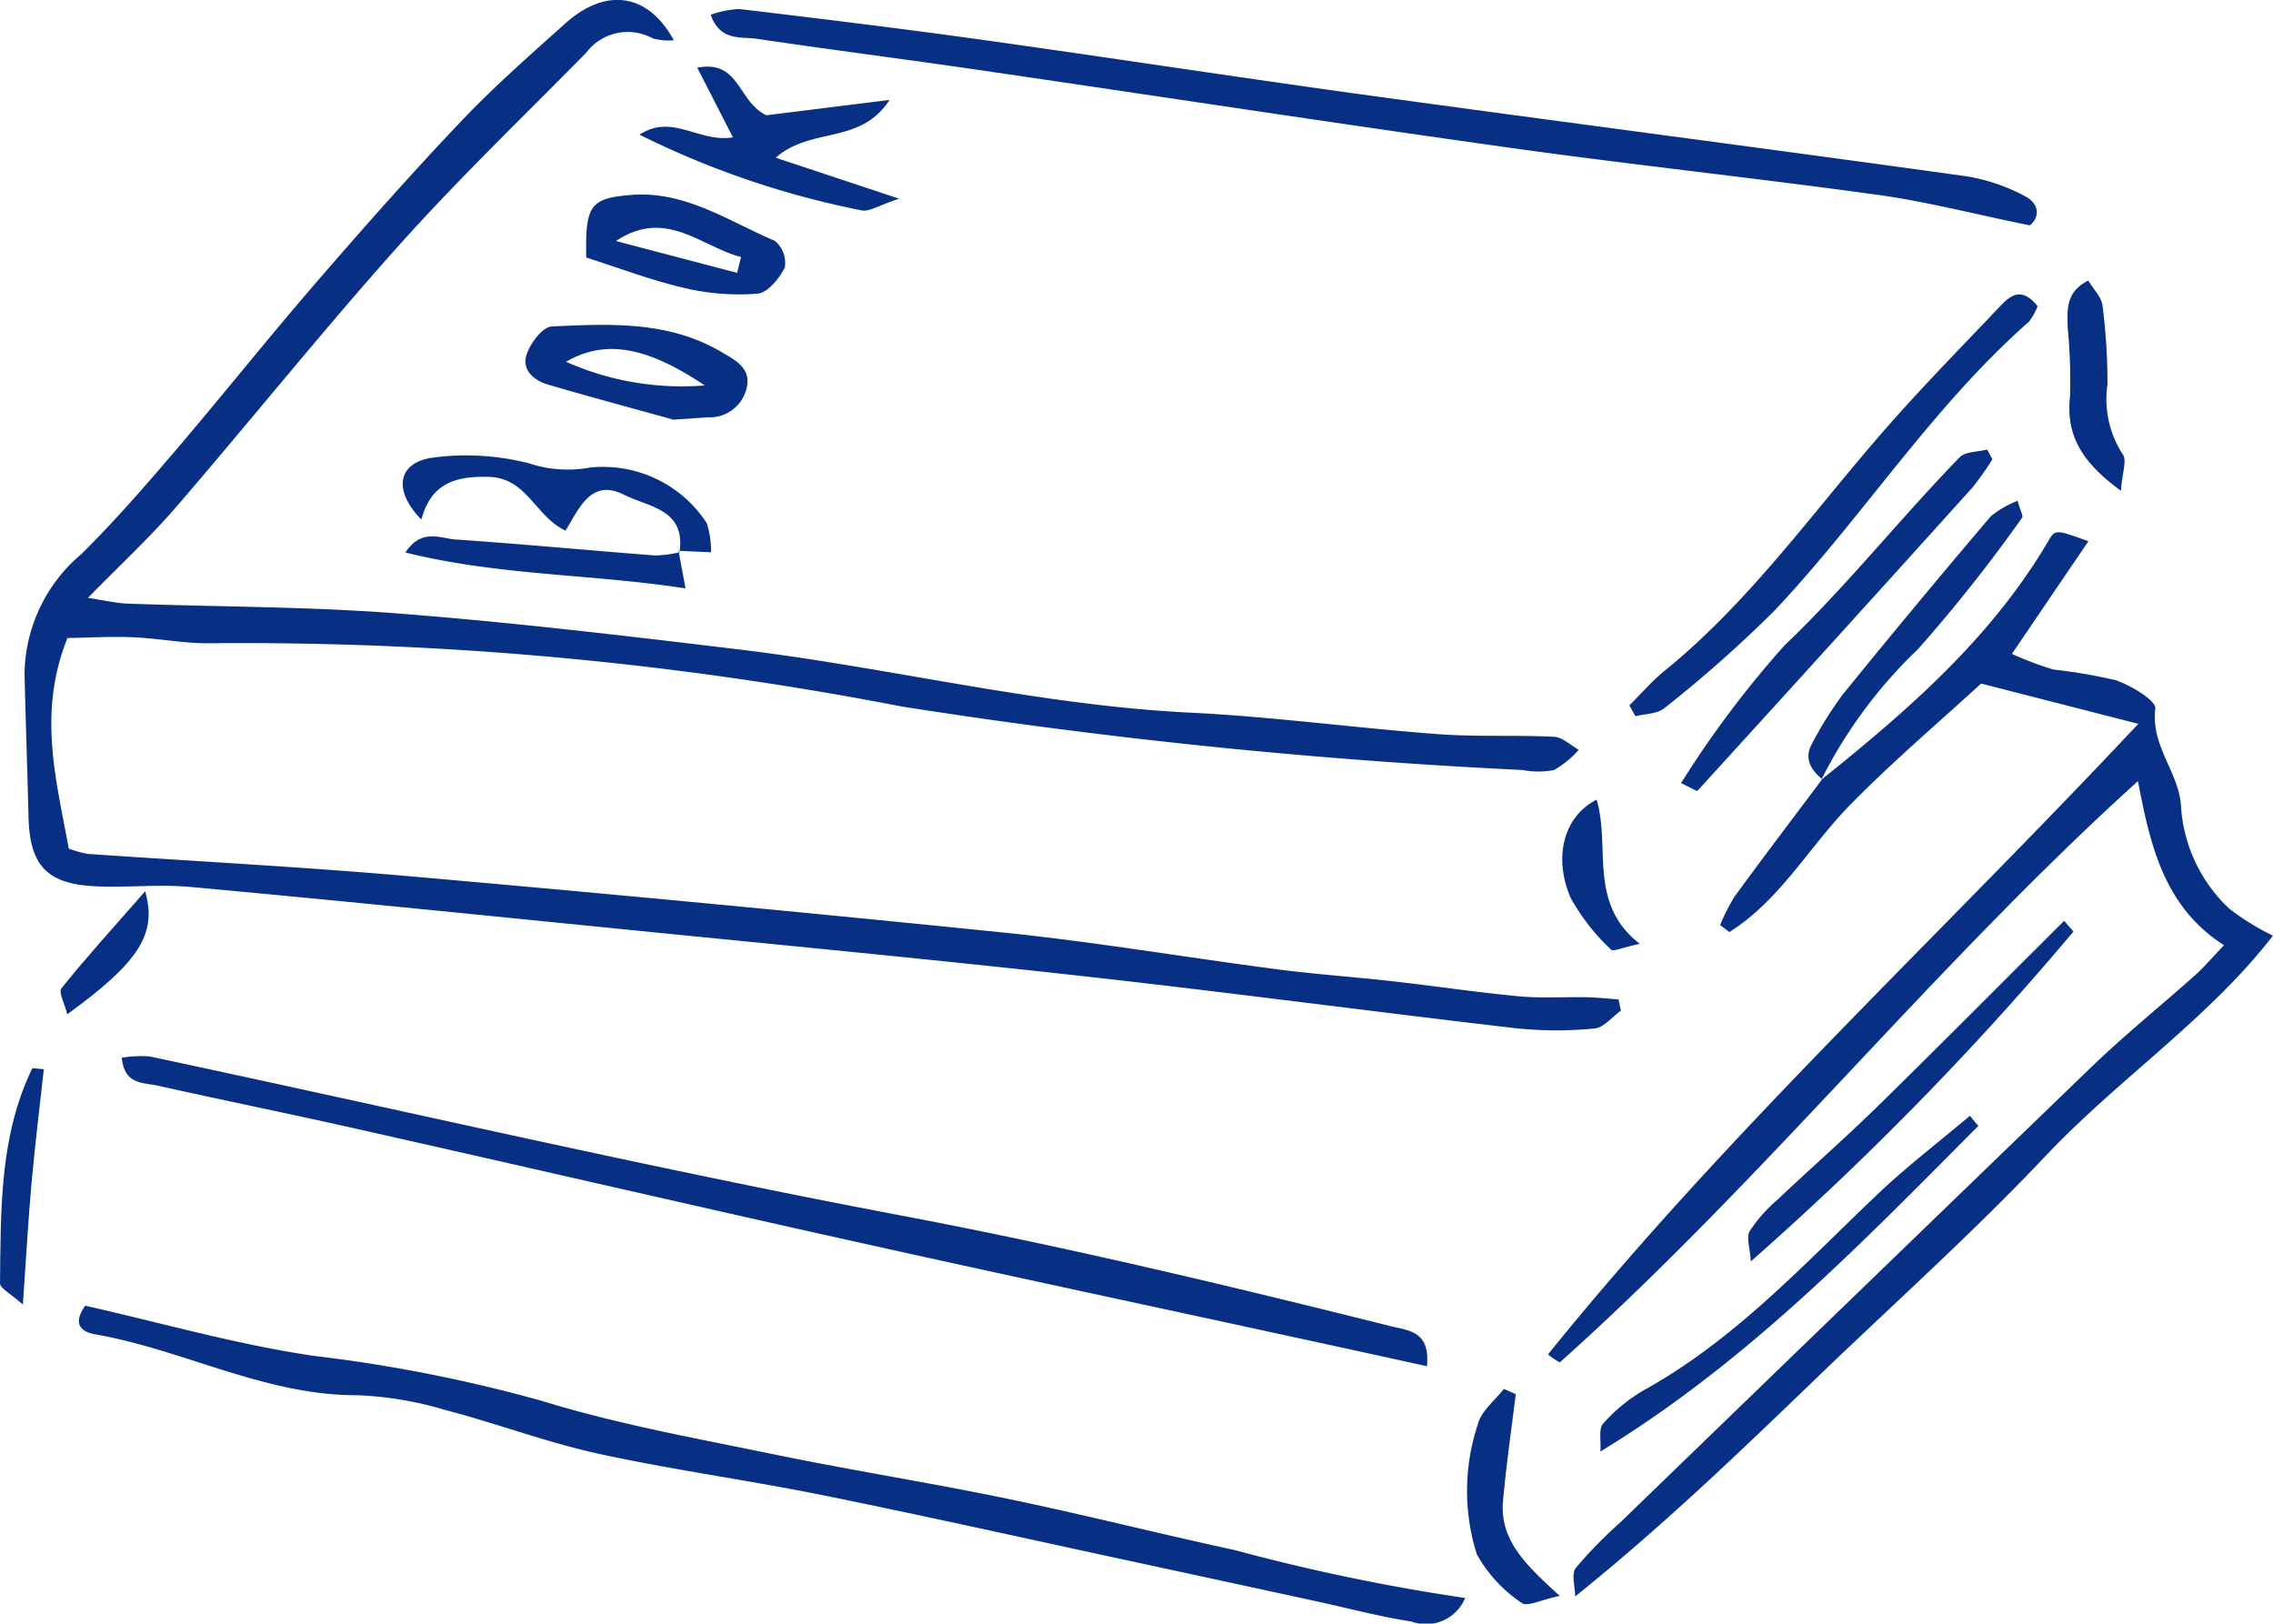
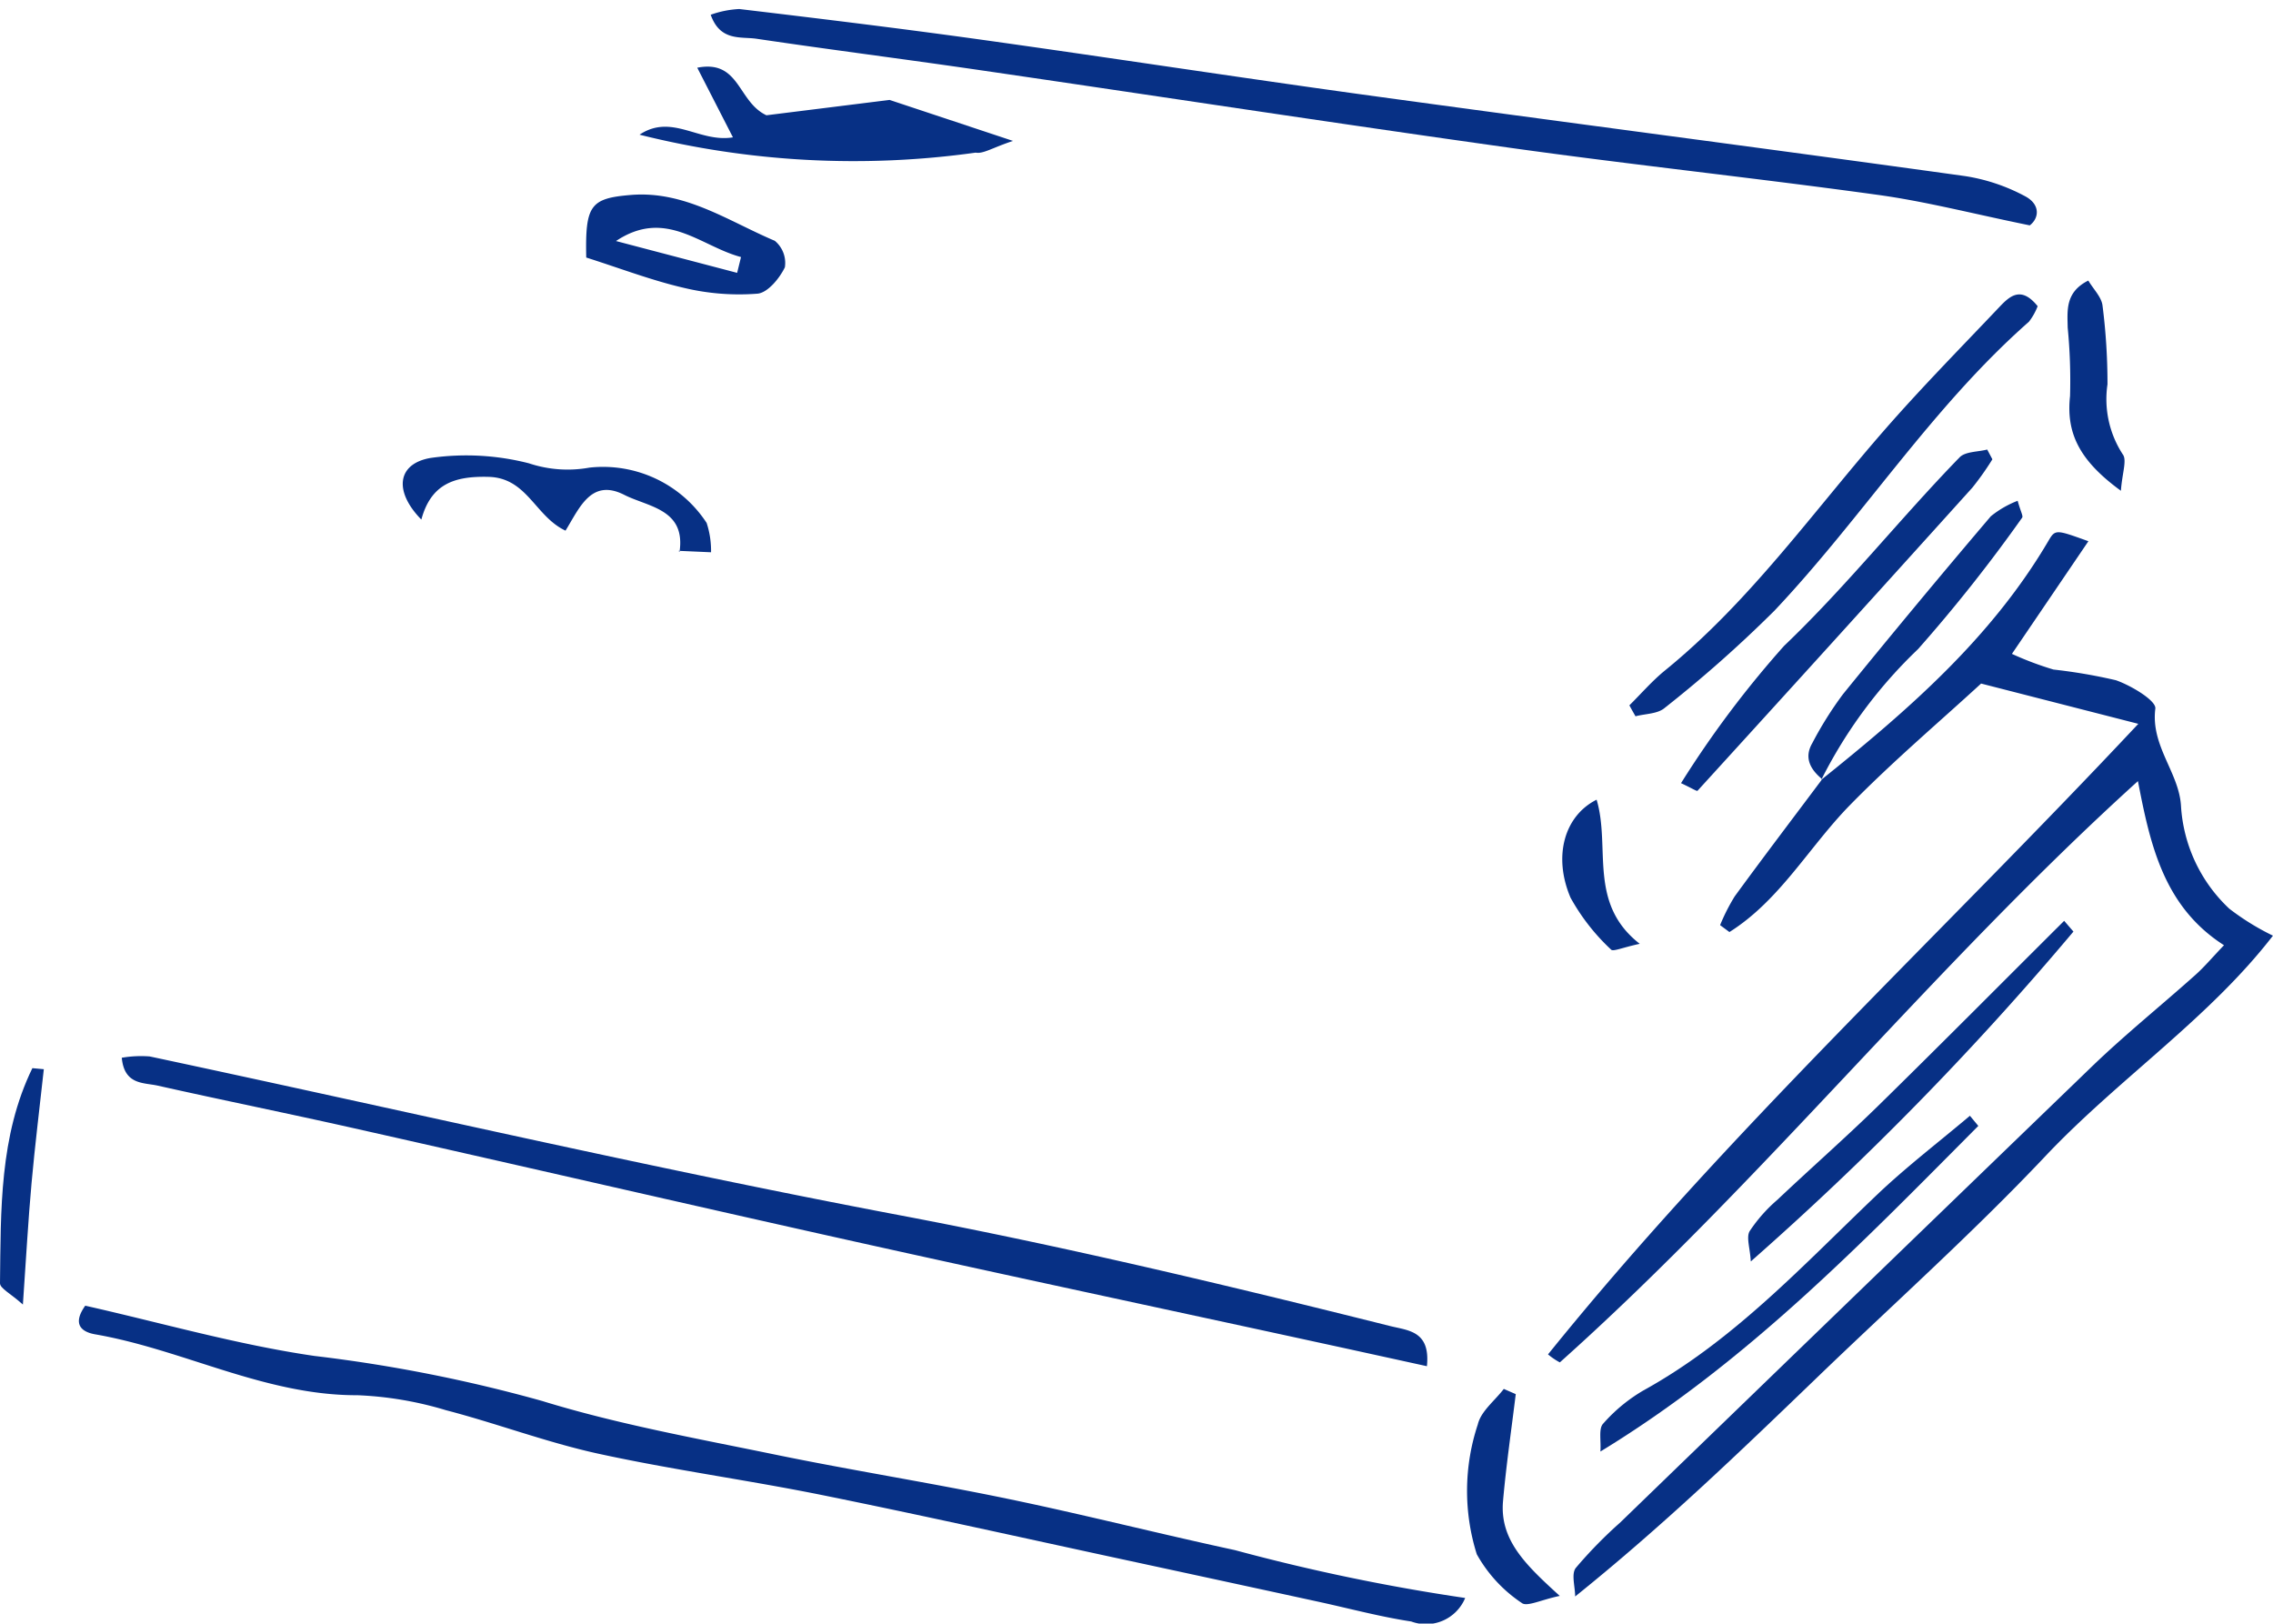
<svg xmlns="http://www.w3.org/2000/svg" width="85.172" height="60.831" viewBox="0 0 85.172 60.831">
  <g id="アートワーク_56" data-name="アートワーク 56" transform="translate(42.586 30.415)">
    <g id="グループ_7435" data-name="グループ 7435" transform="translate(-42.586 -30.415)">
-       <path id="パス_20003" data-name="パス 20003" d="M3.3,22.4c.646.1,1.07.2,1.5.217,3.369.122,6.748.106,10.105.367,4.282.332,8.551.838,12.816,1.352,5.641.678,11.176,2.086,16.881,2.365,3.1.151,6.187.574,9.284.805,1.446.108,2.9.028,4.354.1.315.016.615.317.923.486a3.555,3.555,0,0,1-.924.758,3.059,3.059,0,0,1-1.18,0,216.209,216.209,0,0,1-23.27-2.38A129.752,129.752,0,0,0,7.945,24.1c-.985.025-1.975-.183-2.965-.224-.83-.035-1.666.017-2.447.029-1.134,2.816-.407,5.358.047,7.887a4.137,4.137,0,0,0,.7.2c4.017.279,8.039.485,12.049.837q11.17.981,22.324,2.116c3.414.352,6.8.928,10.21,1.372,1.439.188,2.89.286,4.332.449,1.574.178,3.141.414,4.716.562.843.08,1.7.019,2.547.037.4.008.8.052,1.194.08.03.14.061.28.091.421-.33.235-.645.64-.992.67a14.792,14.792,0,0,1-2.952-.011c-5.447-.633-10.883-1.36-16.333-1.965-5.846-.648-11.7-1.2-17.556-1.788-5.262-.526-10.523-1.06-15.789-1.542-1.18-.108-2.381.036-3.569-.025-1.811-.093-2.439-.8-2.479-2.619C1.03,28.8.965,27.018.925,25.235A5.96,5.96,0,0,1,3.05,20.763c1.217-1.2,2.348-2.5,3.46-3.8,1.8-2.107,3.528-4.28,5.341-6.378,1.771-2.049,3.57-4.08,5.434-6.043,1.227-1.292,2.573-2.471,3.9-3.662,1.515-1.359,3.1-1.149,4.069.629a2.3,2.3,0,0,1-.784-.068,1.949,1.949,0,0,0-2.5.535c-2.361,2.4-4.793,4.733-7.035,7.238-2.861,3.2-5.542,6.55-8.345,9.8C5.617,20.14,4.518,21.154,3.3,22.4Z" transform="translate(-0.005 0)" fill="#073085" />
      <path id="パス_20004" data-name="パス 20004" d="M68.569,29.335c3.248-2.605,6.383-5.316,8.527-8.973.25-.426.293-.4,1.489.029l-2.866,4.221a11.966,11.966,0,0,0,1.556.587,20.066,20.066,0,0,1,2.339.4c.575.2,1.516.765,1.479,1.063-.179,1.4.885,2.391.961,3.64a5.748,5.748,0,0,0,1.81,3.857A9.385,9.385,0,0,0,85.5,35.17c-2.394,3.1-5.776,5.354-8.515,8.248C74.264,46.3,71.3,48.948,68.443,51.7c-2.893,2.785-5.783,5.572-9.09,8.229,0-.363-.152-.841.023-1.069a16.6,16.6,0,0,1,1.662-1.7q8.837-8.552,17.685-17.094c1.238-1.191,2.58-2.272,3.863-3.418.338-.3.632-.653,1.08-1.12-2.266-1.45-2.768-3.784-3.225-6.149-7.68,6.951-14.054,14.978-21.662,21.779a2.579,2.579,0,0,1-.443-.3c6.7-8.306,14.538-15.54,22.119-23.625l-5.891-1.509c-1.559,1.434-3.32,2.923-4.925,4.565-1.525,1.561-2.616,3.557-4.505,4.745l-.35-.259A7.3,7.3,0,0,1,65.33,33.7c1.077-1.476,2.183-2.929,3.278-4.391Z" transform="translate(-0.33 -0.113)" fill="#073085" />
      <path id="パス_20005" data-name="パス 20005" d="M54.919,60.15a1.589,1.589,0,0,1-2.021.881c-1.17-.178-2.32-.488-3.478-.74q-3.584-.779-7.17-1.552c-3.81-.82-7.614-1.673-11.433-2.446-2.785-.563-5.609-.944-8.384-1.55-1.929-.422-3.794-1.131-5.71-1.63a13.265,13.265,0,0,0-3.315-.56c-3.466.011-6.508-1.705-9.823-2.281-.52-.09-.866-.381-.374-1.073,2.833.637,5.681,1.459,8.585,1.882a56.1,56.1,0,0,1,8.537,1.688c2.833.873,5.775,1.4,8.686,2s5.852,1.062,8.762,1.666c2.848.59,5.668,1.309,8.511,1.922A74.713,74.713,0,0,0,54.919,60.15Z" transform="translate(-0.017 -0.278)" fill="#073085" />
      <path id="パス_20006" data-name="パス 20006" d="M53.494,51.413c-1.42-.311-2.807-.616-4.2-.918-5.744-1.249-11.494-2.474-17.232-3.75C25.805,45.353,19.556,43.906,13.3,42.5c-2.452-.552-4.916-1.05-7.368-1.6-.525-.117-1.247-.02-1.343-1.044a4.258,4.258,0,0,1,1.046-.049c9.365,1.994,18.7,4.17,28.1,5.949,6.181,1.169,12.28,2.625,18.371,4.15C52.789,50.078,53.631,50.083,53.494,51.413Z" transform="translate(-0.026 -0.225)" fill="#073085" />
      <path id="パス_20007" data-name="パス 20007" d="M76.21,8.446c-2.133-.435-3.91-.9-5.716-1.146-4.578-.632-9.178-1.12-13.755-1.76-6.67-.933-13.327-1.957-19.992-2.928-2.745-.4-5.5-.75-8.241-1.157-.594-.088-1.367.107-1.723-.9A3.692,3.692,0,0,1,27.854.34c3.016.359,6.032.726,9.041,1.145,4.772.666,9.535,1.4,14.309,2.059C58.729,4.578,66.263,5.555,73.788,6.6a7.013,7.013,0,0,1,2.229.745C76.614,7.65,76.568,8.172,76.21,8.446Z" transform="translate(-0.152 -0.002)" fill="#073085" />
      <path id="パス_20008" data-name="パス 20008" d="M76.7,11.535a2.264,2.264,0,0,1-.327.583c-3.637,3.2-6.231,7.324-9.529,10.819a47.528,47.528,0,0,1-4.127,3.656c-.264.221-.719.211-1.086.307q-.115-.2-.229-.41c.442-.438.853-.915,1.333-1.306,3.2-2.6,5.562-5.965,8.248-9.036,1.384-1.583,2.863-3.083,4.31-4.61C75.671,11.143,76.09,10.779,76.7,11.535Z" transform="translate(-0.347 -0.063)" fill="#073085" />
-       <path id="パス_20009" data-name="パス 20009" d="M24.1,5.06c1.219-.808,2.232.311,3.5.1L26.263,2.551c1.6-.314,1.508,1.276,2.592,1.782l4.615-.575c-1.107,1.7-2.928.991-4.267,2.165l4.625,1.536c-.771.253-1.112.492-1.4.439A33,33,0,0,1,24.1,5.06Z" transform="translate(-0.136 -0.014)" fill="#073085" />
+       <path id="パス_20009" data-name="パス 20009" d="M24.1,5.06c1.219-.808,2.232.311,3.5.1L26.263,2.551c1.6-.314,1.508,1.276,2.592,1.782l4.615-.575l4.625,1.536c-.771.253-1.112.492-1.4.439A33,33,0,0,1,24.1,5.06Z" transform="translate(-0.136 -0.014)" fill="#073085" />
      <path id="パス_20010" data-name="パス 20010" d="M63.348,29.439A38.1,38.1,0,0,1,67.205,24.3c2.341-2.236,4.338-4.761,6.582-7.069.217-.222.683-.2,1.034-.292l.194.366a10.485,10.485,0,0,1-.75,1.061q-5.135,5.695-10.3,11.359C63.94,29.749,63.747,29.625,63.348,29.439Z" transform="translate(-0.358 -0.096)" fill="#073085" />
      <path id="パス_20011" data-name="パス 20011" d="M22.092,9.69c-.041-1.96.149-2.22,1.679-2.345,2.021-.164,3.647.982,5.386,1.718a1.074,1.074,0,0,1,.378.993c-.2.415-.644.955-1.027.988a8.881,8.881,0,0,1-2.737-.213C24.557,10.552,23.382,10.1,22.092,9.69Zm5.654.574.146-.592c-1.516-.4-2.819-1.844-4.685-.6Z" transform="translate(-0.125 -0.041)" fill="#073085" />
-       <path id="パス_20012" data-name="パス 20012" d="M25.344,15.793c-1.5-.419-3.1-.846-4.685-1.311-.55-.16-1.017-.555-.806-1.155.145-.416.595-1.009.932-1.026,2.175-.1,4.372-.217,6.369.961.534.315,1.1.6.941,1.331a1.421,1.421,0,0,1-1.46,1.111Zm1.177-1.282c-2.234-1.5-3.764-1.714-5.2-.888A10.692,10.692,0,0,0,26.522,14.511Z" transform="translate(-0.112 -0.069)" fill="#073085" />
      <path id="パス_20013" data-name="パス 20013" d="M74.471,42.423c-4.358,4.377-8.643,8.837-14.161,12.2.029-.413-.073-.851.1-1.041a6.088,6.088,0,0,1,1.512-1.248c3.4-1.878,5.986-4.7,8.751-7.33,1.1-1.047,2.319-1.978,3.483-2.961Z" transform="translate(-0.341 -0.238)" fill="#073085" />
      <path id="パス_20014" data-name="パス 20014" d="M25.548,20.778c.242-1.608-1.168-1.682-2.072-2.141-1.242-.63-1.678.5-2.2,1.342-1.14-.535-1.433-1.977-2.882-2.015-1.287-.034-2.158.266-2.52,1.6-1.039-1.061-.908-2.091.342-2.308a9.443,9.443,0,0,1,3.69.2,4.581,4.581,0,0,0,2.264.162,4.639,4.639,0,0,1,4.394,2.071,3.337,3.337,0,0,1,.166,1.1l-1.218-.054Z" transform="translate(-0.086 -0.097)" fill="#073085" />
      <path id="パス_20015" data-name="パス 20015" d="M78.067,35.1A115.164,115.164,0,0,1,65.978,47.458c-.031-.511-.177-.907-.042-1.136a5.7,5.7,0,0,1,1.04-1.175c1.244-1.176,2.533-2.307,3.755-3.5,2.347-2.3,4.66-4.632,6.988-6.95Z" transform="translate(-0.373 -0.196)" fill="#073085" />
      <path id="パス_20016" data-name="パス 20016" d="M68.664,29.3c-.439-.363-.688-.8-.37-1.348a13.629,13.629,0,0,1,1.148-1.832q2.732-3.366,5.542-6.669a3.714,3.714,0,0,1,1.006-.581c.11.4.214.574.168.633a57.816,57.816,0,0,1-3.9,4.924,17.787,17.787,0,0,0-3.628,4.9Z" transform="translate(-0.386 -0.107)" fill="#073085" />
      <path id="パス_20017" data-name="パス 20017" d="M57.11,52.53c-.162,1.331-.358,2.66-.476,4C56.5,58,57.49,58.936,58.759,60.09c-.7.146-1.235.419-1.423.265A5.287,5.287,0,0,1,55.65,58.53a7.907,7.907,0,0,1,.04-4.87c.117-.491.637-.886.972-1.325Z" transform="translate(-0.313 -0.296)" fill="#073085" />
      <path id="パス_20018" data-name="パス 20018" d="M79.914,18.448c-1.55-1.129-2.059-2.151-1.906-3.551a20.329,20.329,0,0,0-.088-2.561c-.011-.637-.1-1.329.772-1.764.194.326.493.615.533.936a23.042,23.042,0,0,1,.186,2.95,3.79,3.79,0,0,0,.571,2.623C80.15,17.295,79.959,17.794,79.914,18.448Z" transform="translate(-0.441 -0.06)" fill="#073085" />
-       <path id="パス_20019" data-name="パス 20019" d="M25.511,20.751c.069.37.138.741.264,1.409-3.549-.547-6.987-.473-10.5-1.346.613-.917,1.307-.528,1.865-.489,2.492.171,4.979.406,7.469.6a4.278,4.278,0,0,0,.946-.12C25.549,20.8,25.511,20.751,25.511,20.751Z" transform="translate(-0.086 -0.114)" fill="#073085" />
      <path id="パス_20020" data-name="パス 20020" d="M.858,49.106C.4,48.694,0,48.5,0,48.309c.033-2.746-.025-5.518,1.213-8.06l.429.039c-.155,1.423-.332,2.844-.46,4.269C1.055,45.965.978,47.378.858,49.106Z" transform="translate(0 -0.228)" fill="#073085" />
      <path id="パス_20021" data-name="パス 20021" d="M60.16,30.132c.533,1.782-.338,3.877,1.616,5.4-.641.138-1,.3-1.073.217a7.811,7.811,0,0,1-1.521-1.947C58.521,32.247,58.954,30.737,60.16,30.132Z" transform="translate(-0.333 -0.17)" fill="#073085" />
-       <path id="パス_20022" data-name="パス 20022" d="M5.452,33.583c.47,1.63-.285,2.69-2.918,4.61-.094-.385-.338-.827-.218-.976C3.252,36.052,4.26,34.945,5.452,33.583Z" transform="translate(-0.013 -0.19)" fill="#073085" />
    </g>
  </g>
</svg>